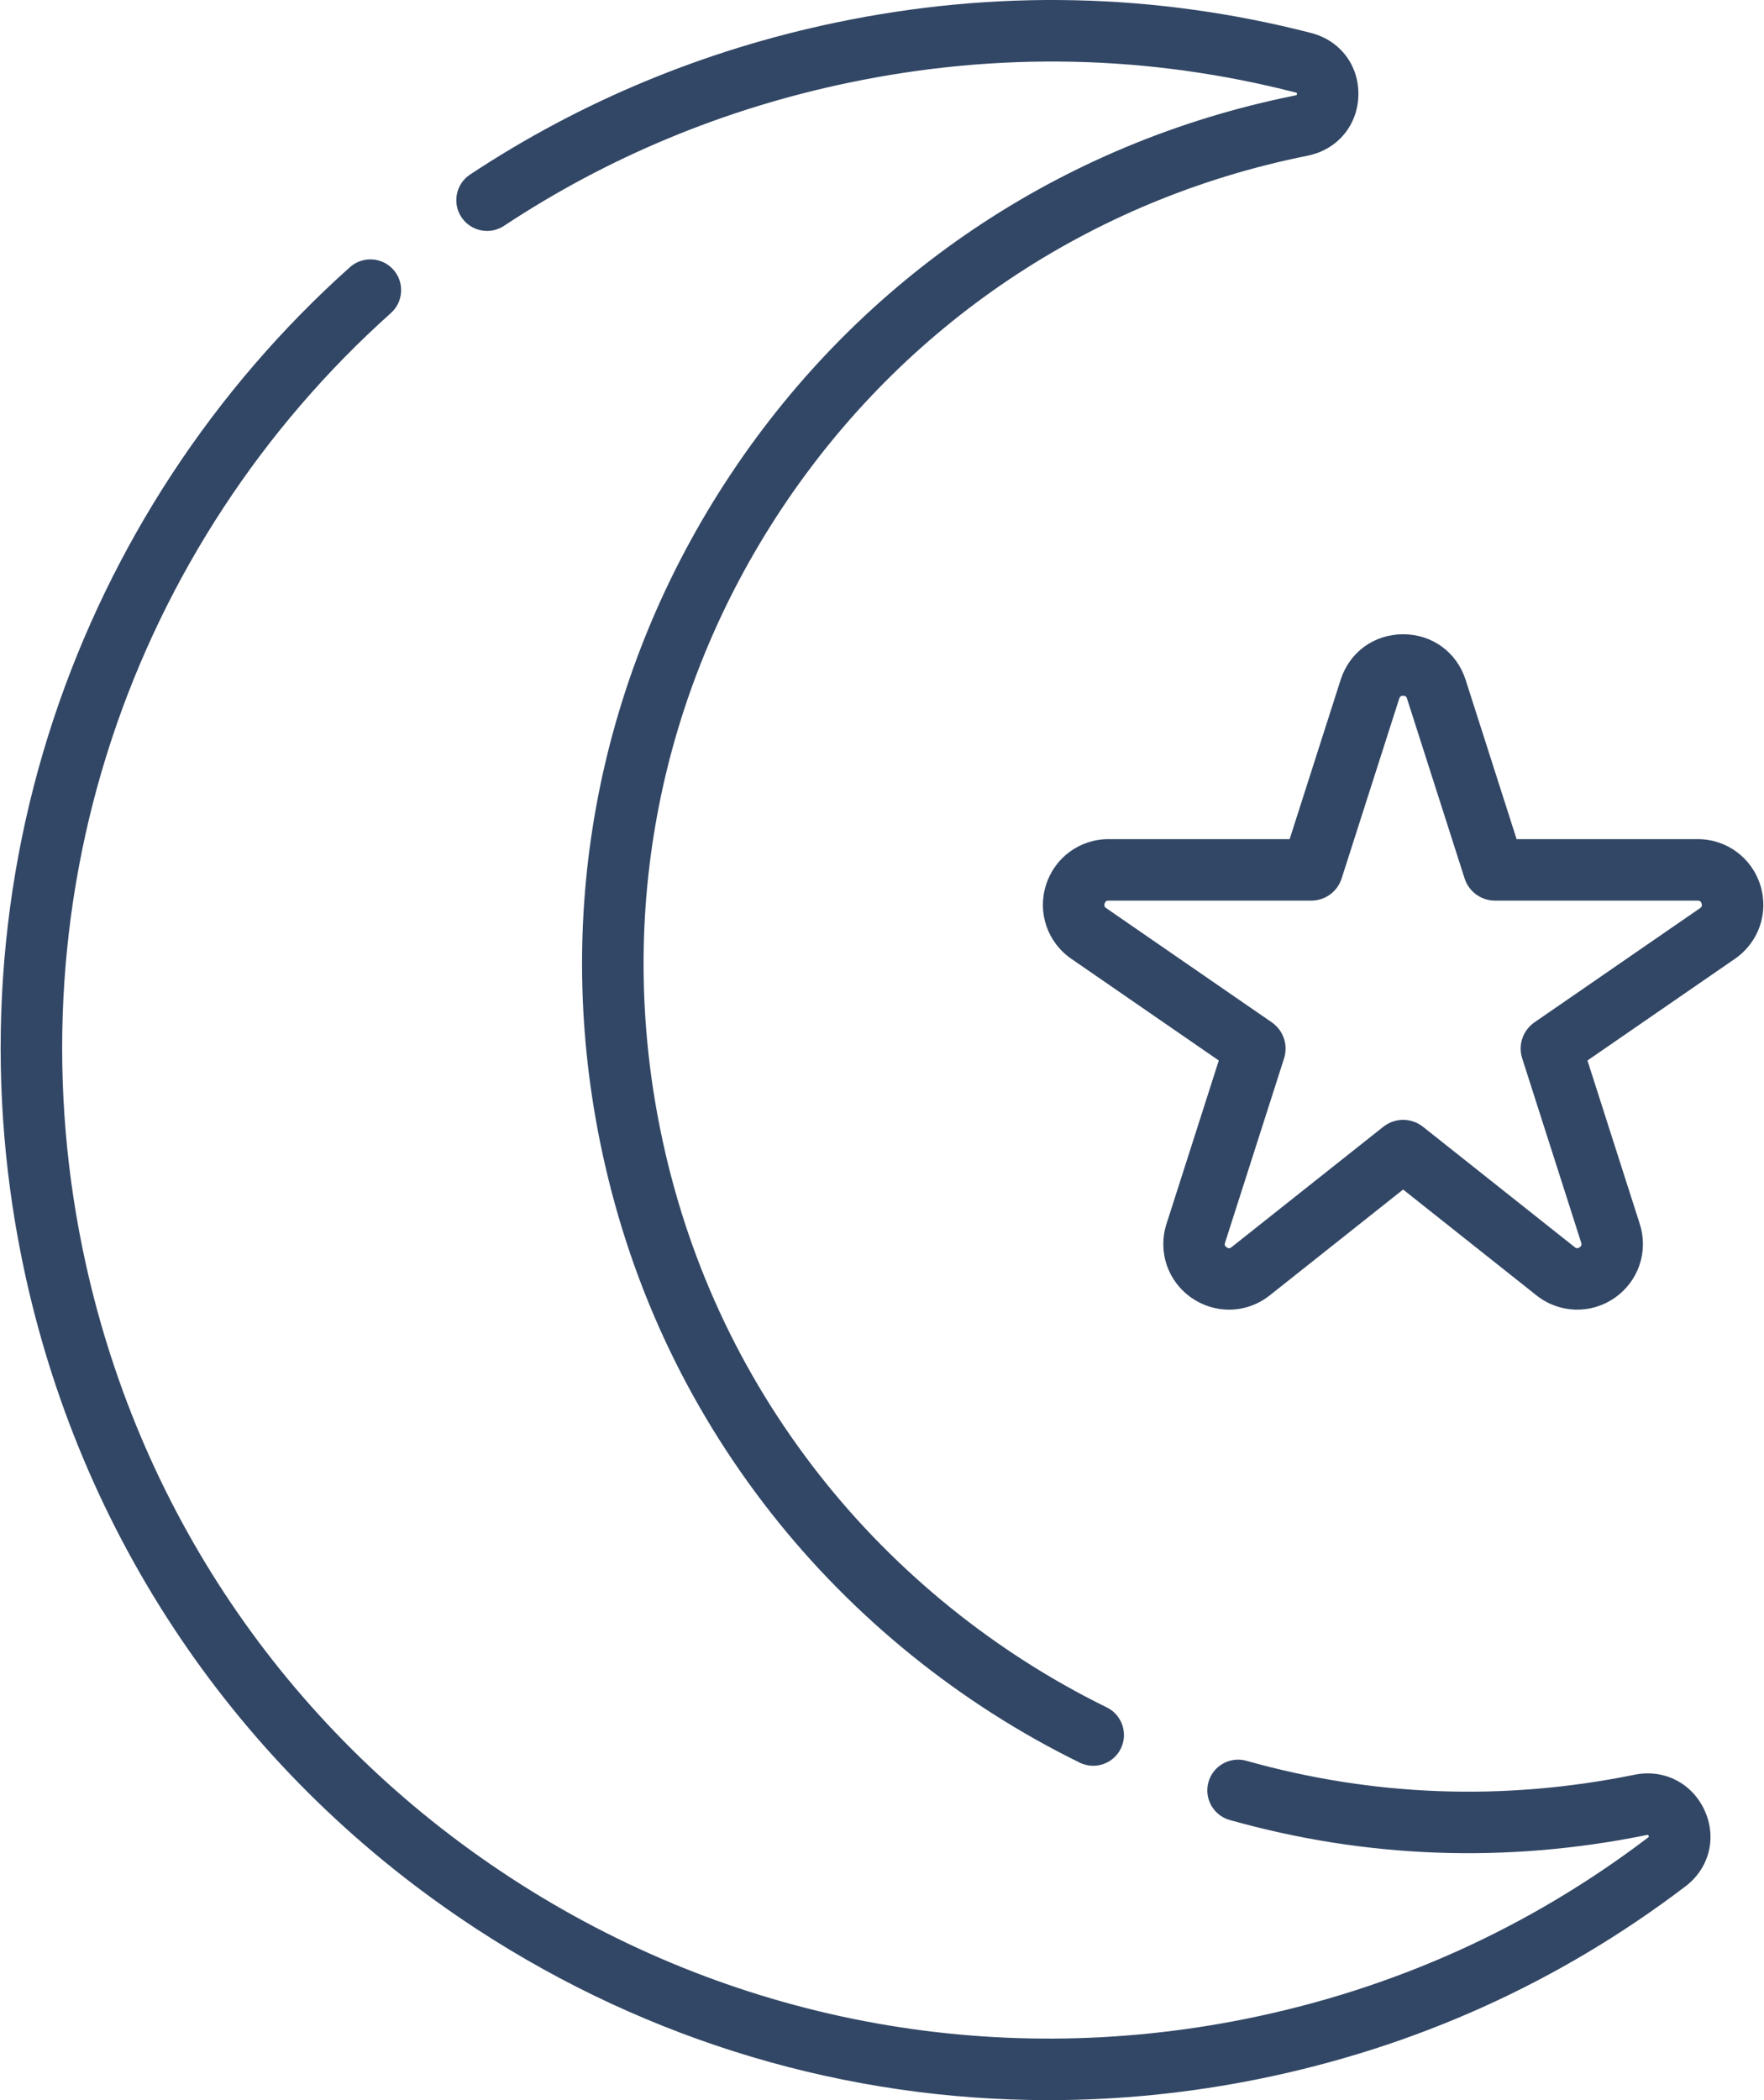
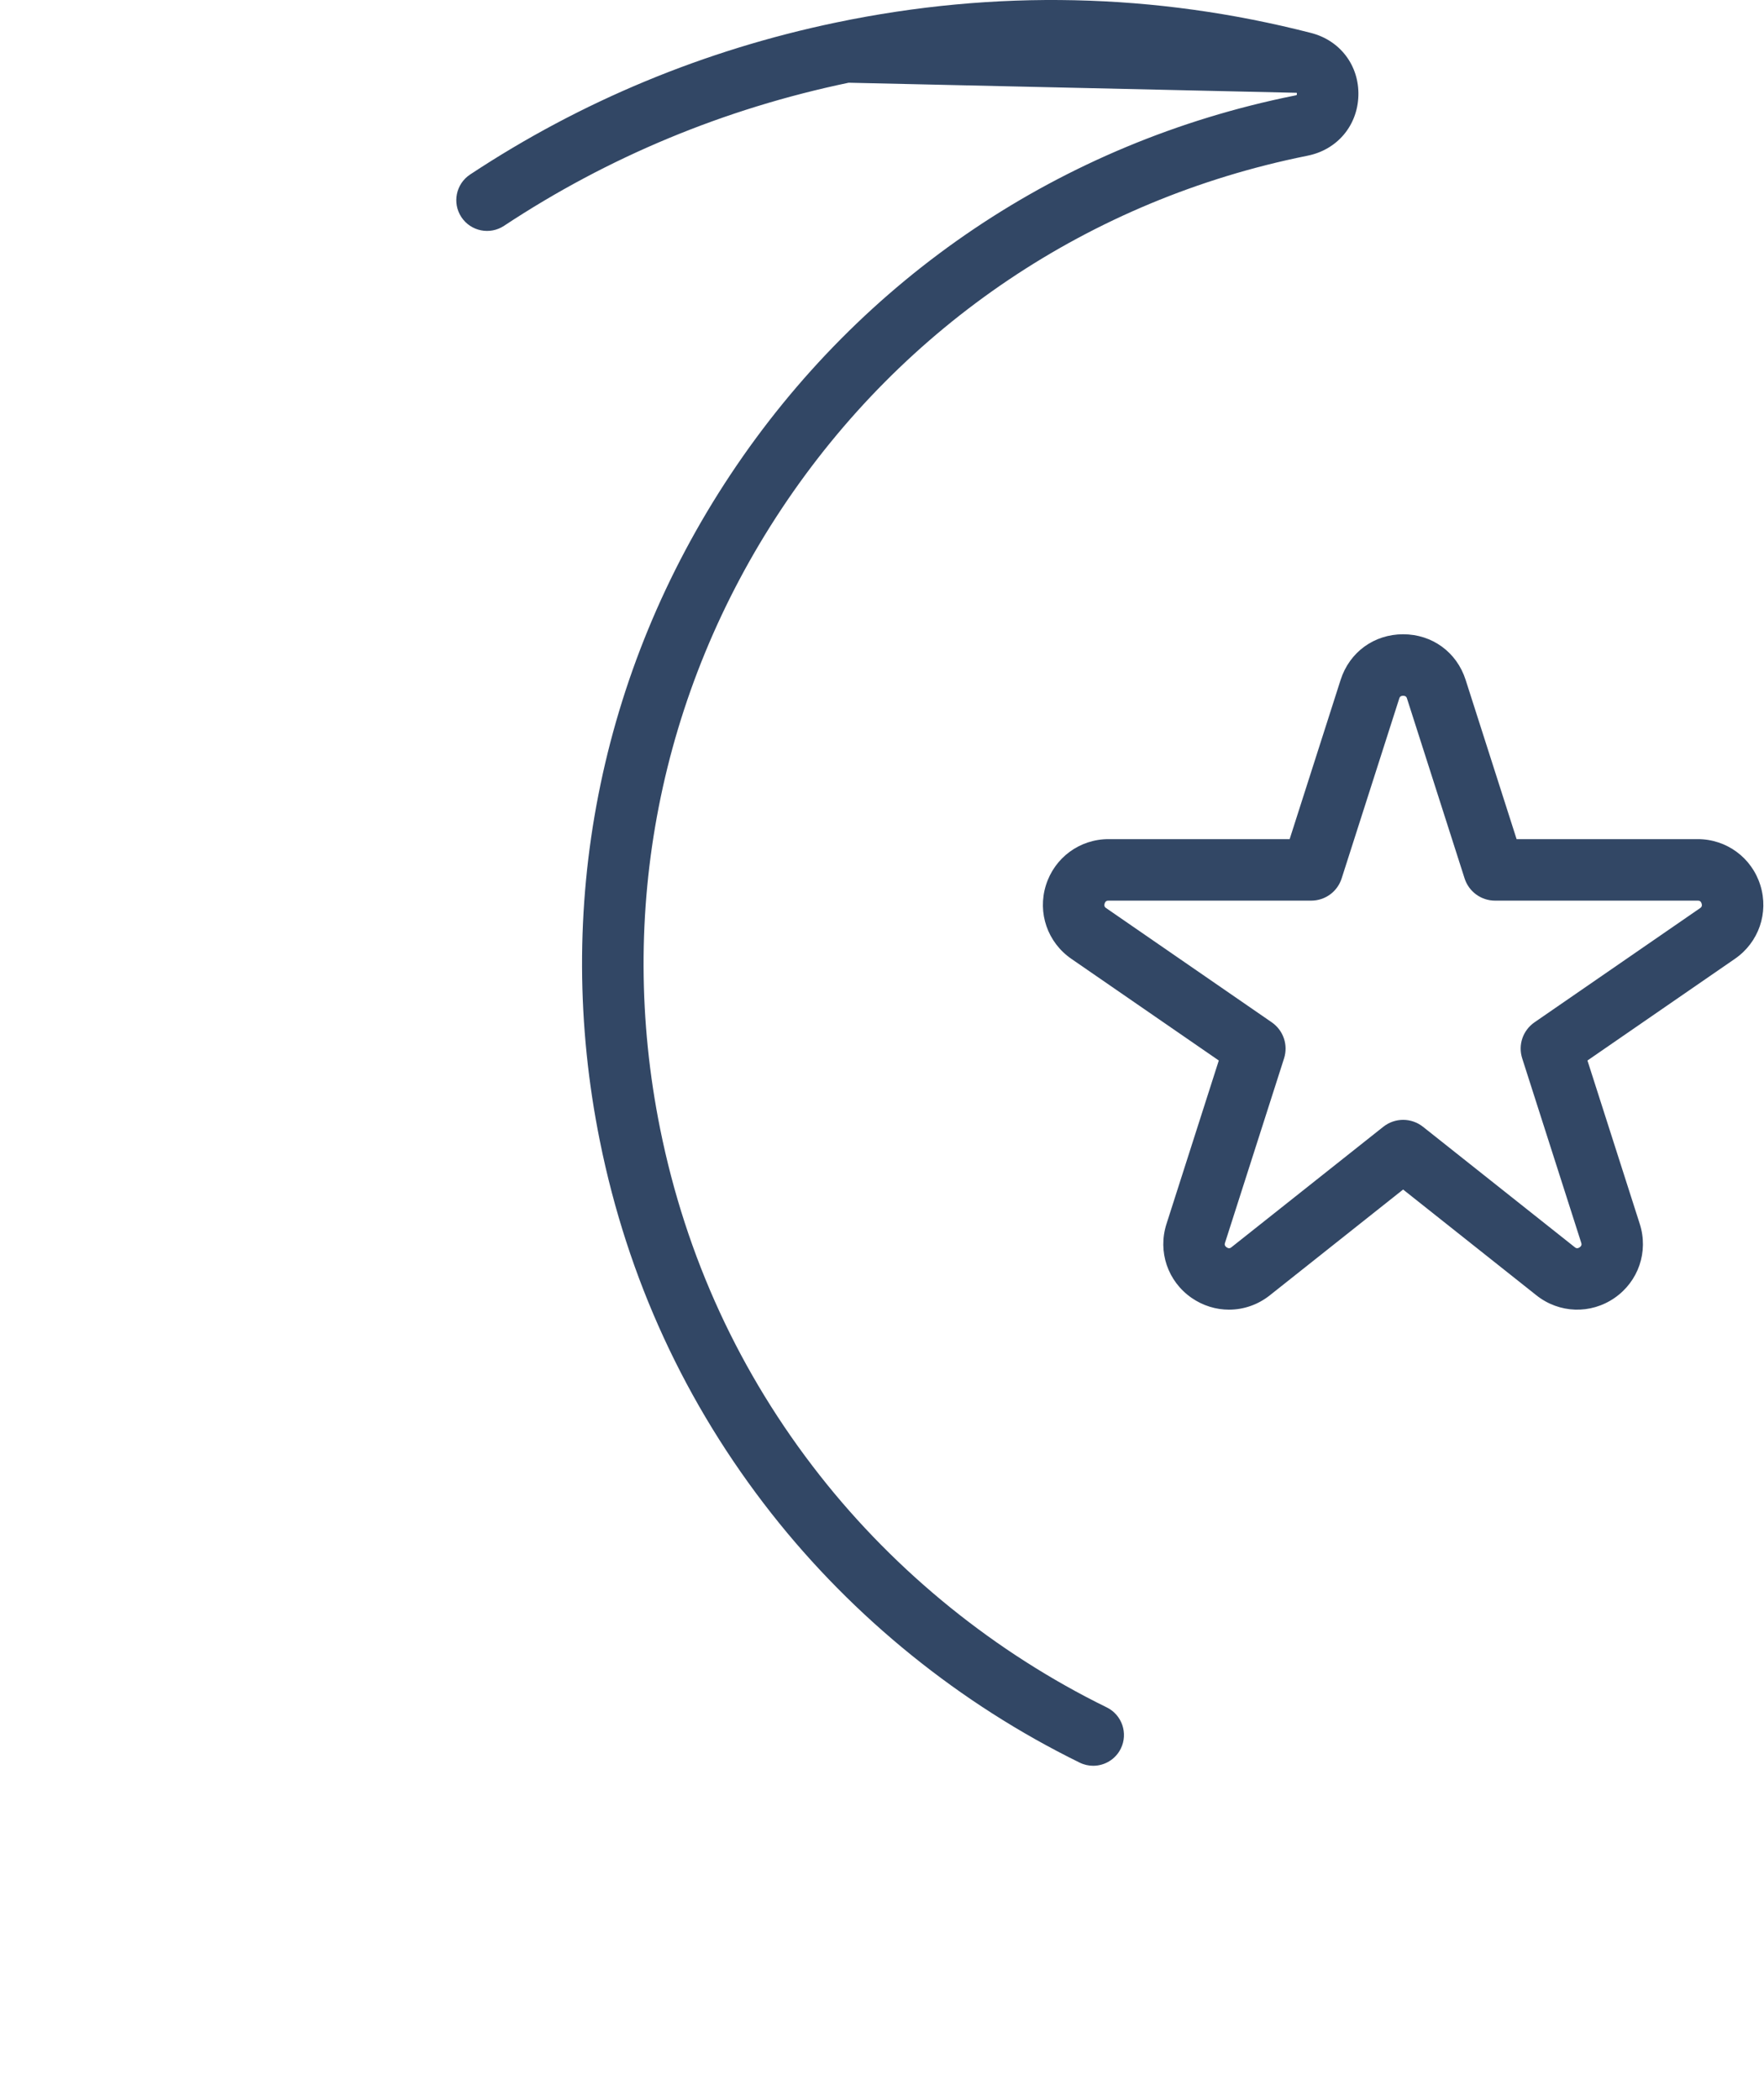
<svg xmlns="http://www.w3.org/2000/svg" width="84" height="100" viewBox="0 0 84 100" fill="none">
  <path d="M83.826 42.152C83.417 40.839 82.218 39.956 80.842 39.956H72.219L69.792 32.373C69.369 31.054 68.201 30.201 66.816 30.201C65.43 30.201 64.262 31.054 63.839 32.373L61.412 39.956H52.789C51.413 39.956 50.215 40.839 49.805 42.153C49.396 43.466 49.883 44.873 51.015 45.654L58.038 50.497L55.547 58.279C55.124 59.598 55.606 61.014 56.746 61.802C57.286 62.175 57.906 62.361 58.524 62.361C59.21 62.361 59.894 62.133 60.465 61.68L66.815 56.641L73.165 61.68C74.251 62.541 75.745 62.59 76.885 61.802C78.024 61.014 78.506 59.598 78.084 58.279L75.593 50.497L82.616 45.654C83.749 44.873 84.235 43.466 83.826 42.152ZM80.954 43.243L73.074 48.677C72.515 49.063 72.28 49.756 72.487 50.399L75.295 59.172C75.312 59.224 75.339 59.31 75.22 59.393C75.1 59.475 75.029 59.419 74.986 59.385L67.764 53.655C67.485 53.434 67.151 53.323 66.816 53.323C66.481 53.323 66.146 53.434 65.867 53.656L58.645 59.385C58.602 59.419 58.531 59.475 58.412 59.393C58.292 59.31 58.32 59.224 58.336 59.172L61.145 50.398C61.35 49.753 61.114 49.062 60.557 48.677L52.678 43.243C52.633 43.212 52.559 43.161 52.602 43.023C52.645 42.885 52.735 42.885 52.789 42.885H62.435C63.102 42.885 63.687 42.458 63.889 41.824L66.629 33.266C66.645 33.215 66.672 33.13 66.816 33.13C66.959 33.13 66.986 33.215 67.002 33.266L69.741 41.822C69.944 42.458 70.529 42.885 71.196 42.885H80.842C80.896 42.885 80.987 42.885 81.029 43.023C81.072 43.161 80.998 43.212 80.954 43.243Z" fill="#324765" />
-   <path d="M24.001 10.753C28.976 7.465 34.497 5.173 40.412 3.939C47.543 2.451 54.707 2.609 61.705 4.407C61.735 4.414 61.75 4.423 61.749 4.419C61.763 4.442 61.759 4.506 61.745 4.525C61.745 4.525 61.731 4.534 61.696 4.541L61.622 4.556C50.559 6.789 41.028 13.197 34.785 22.599C28.541 32.001 26.332 43.271 28.566 54.334C29.887 60.882 32.636 66.846 36.734 72.062C40.642 77.034 45.718 81.138 51.413 83.929C51.62 84.031 51.84 84.079 52.056 84.079C52.598 84.079 53.118 83.778 53.373 83.259C53.728 82.533 53.428 81.655 52.702 81.299C47.4 78.701 42.675 74.881 39.037 70.252C35.224 65.4 32.667 59.849 31.436 53.755C29.358 43.459 31.413 32.969 37.224 24.219C43.035 15.469 51.905 9.505 62.211 7.425L62.267 7.413C63.675 7.132 64.646 5.981 64.685 4.549C64.723 3.123 63.819 1.926 62.434 1.57C54.998 -0.341 47.387 -0.508 39.814 1.072C33.535 2.382 27.671 4.817 22.386 8.31C21.711 8.756 21.525 9.664 21.971 10.339C22.417 11.014 23.326 11.199 24.001 10.753Z" fill="#324765" />
-   <path d="M77.833 84.506L77.764 84.52C71.578 85.769 65.383 85.541 59.352 83.842C58.573 83.623 57.765 84.077 57.546 84.855C57.327 85.633 57.78 86.442 58.558 86.661C65.04 88.487 71.698 88.732 78.346 87.39L78.417 87.376C78.438 87.372 78.452 87.371 78.46 87.371C78.466 87.371 78.469 87.371 78.469 87.371C78.492 87.383 78.522 87.441 78.524 87.456C78.524 87.456 78.516 87.467 78.49 87.487C72.82 91.799 66.376 94.706 59.339 96.127C47.166 98.584 34.735 96.204 24.334 89.424C13.945 82.653 6.753 72.262 4.082 60.166C2.241 51.828 2.672 43.183 5.328 35.165C7.908 27.378 12.502 20.373 18.613 14.907C19.216 14.368 19.268 13.442 18.729 12.839C18.19 12.236 17.264 12.185 16.661 12.724C10.168 18.53 5.288 25.972 2.548 34.243C-0.274 42.763 -0.733 51.945 1.222 60.798C4.06 73.647 11.7 84.685 22.735 91.878C30.945 97.229 40.344 100.001 49.938 100C53.255 100 56.597 99.669 59.918 98.998C67.392 97.489 74.237 94.401 80.263 89.819C81.395 88.957 81.762 87.508 81.175 86.213C80.582 84.906 79.239 84.22 77.833 84.506Z" fill="#324765" />
+   <path d="M24.001 10.753C28.976 7.465 34.497 5.173 40.412 3.939C61.735 4.414 61.75 4.423 61.749 4.419C61.763 4.442 61.759 4.506 61.745 4.525C61.745 4.525 61.731 4.534 61.696 4.541L61.622 4.556C50.559 6.789 41.028 13.197 34.785 22.599C28.541 32.001 26.332 43.271 28.566 54.334C29.887 60.882 32.636 66.846 36.734 72.062C40.642 77.034 45.718 81.138 51.413 83.929C51.62 84.031 51.84 84.079 52.056 84.079C52.598 84.079 53.118 83.778 53.373 83.259C53.728 82.533 53.428 81.655 52.702 81.299C47.4 78.701 42.675 74.881 39.037 70.252C35.224 65.4 32.667 59.849 31.436 53.755C29.358 43.459 31.413 32.969 37.224 24.219C43.035 15.469 51.905 9.505 62.211 7.425L62.267 7.413C63.675 7.132 64.646 5.981 64.685 4.549C64.723 3.123 63.819 1.926 62.434 1.57C54.998 -0.341 47.387 -0.508 39.814 1.072C33.535 2.382 27.671 4.817 22.386 8.31C21.711 8.756 21.525 9.664 21.971 10.339C22.417 11.014 23.326 11.199 24.001 10.753Z" fill="#324765" />
</svg>